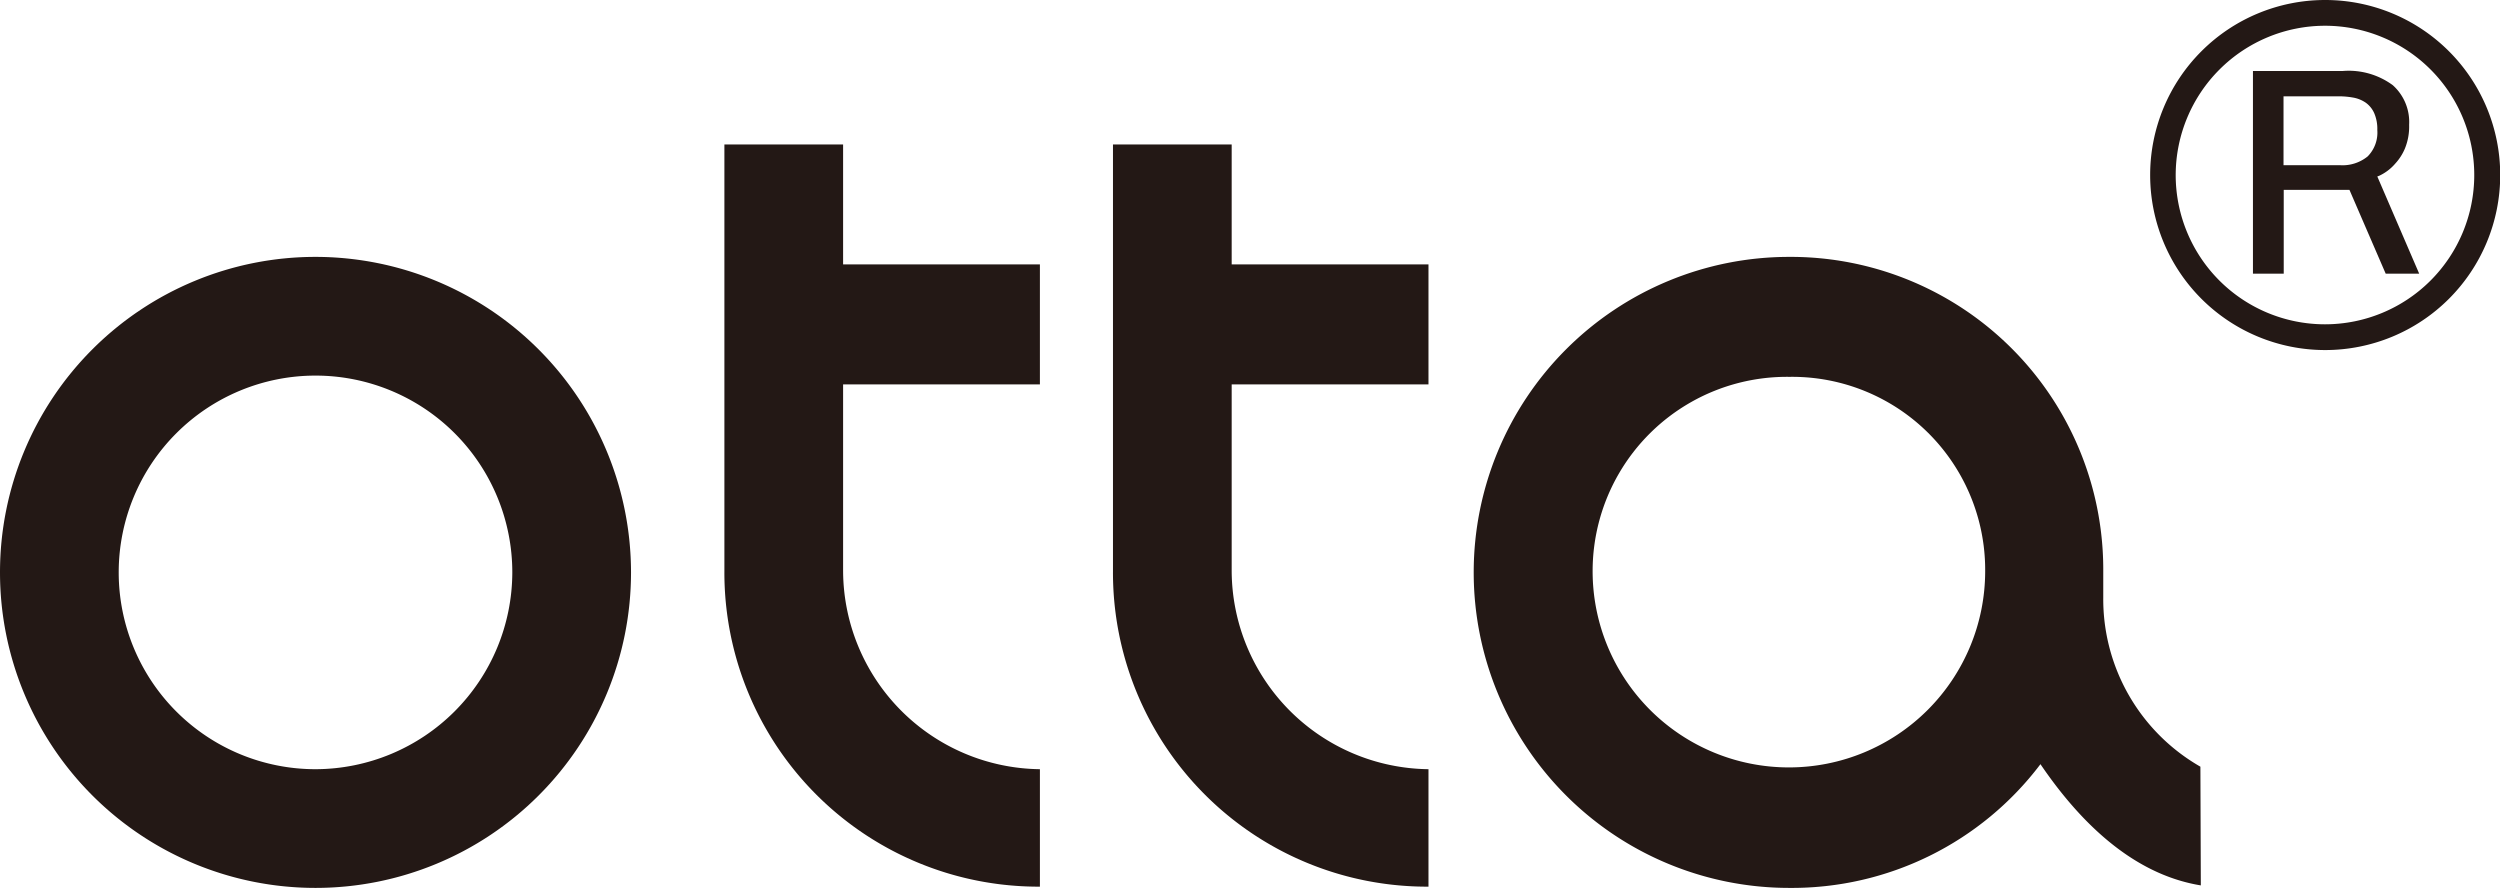
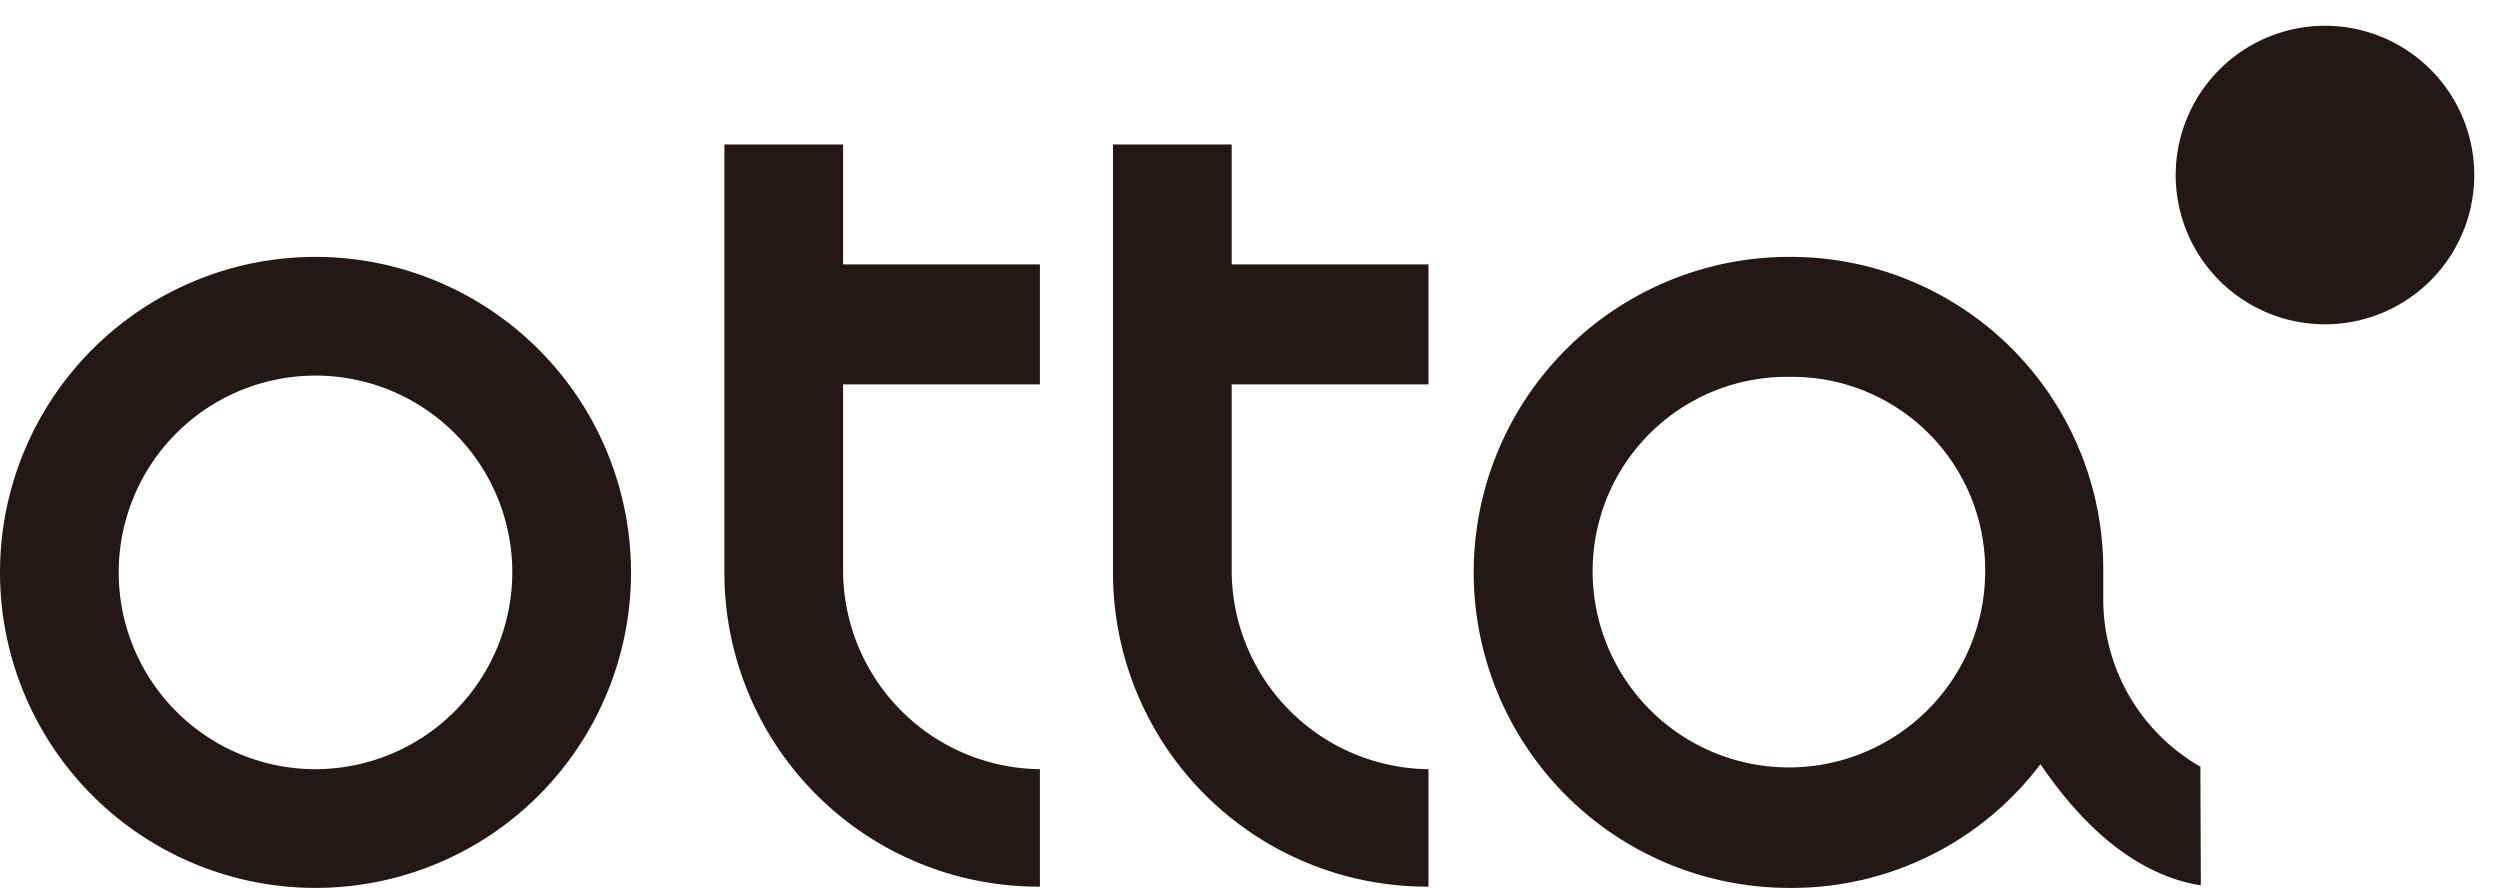
<svg xmlns="http://www.w3.org/2000/svg" viewBox="0 0 119.41 42.41">
  <defs>
    <style>.cls-1{fill:#231815;}</style>
  </defs>
  <title>logo_map</title>
  <g id="レイヤー_2" data-name="レイヤー 2">
    <g id="main">
      <path class="cls-1" d="M30.14,27.34A15.07,15.07,0,1,1,15.07,12.27,15.08,15.08,0,0,1,30.14,27.34Zm-5.67,0a9.4,9.4,0,1,0-9.4,9.4A9.42,9.42,0,0,0,24.47,27.34Z" />
      <path class="cls-1" d="M49.67,36.74v5.61A15,15,0,0,1,34.6,27.28V6.9h5.67v5.73h9.4v5.73h-9.4v8.92A9.51,9.51,0,0,0,49.67,36.74Z" />
      <path class="cls-1" d="M68.23,36.74v5.61A15,15,0,0,1,53.16,27.28V6.9h5.67v5.73h9.4v5.73h-9.4v8.92A9.51,9.51,0,0,0,68.23,36.74Z" />
      <path class="cls-1" d="M105.12,42.29c-3.32-.54-5.85-3.13-7.66-5.79a14.88,14.88,0,0,1-12,5.91,15.07,15.07,0,1,1,0-30.14,14.93,14.93,0,0,1,15,15v1.27a9.22,9.22,0,0,0,4.64,8.08ZM85.47,18a9.28,9.28,0,0,0-9.4,9.28,9.37,9.37,0,1,0,18.75,0A9.22,9.22,0,0,0,85.47,18Z" />
-       <path class="cls-1" d="M113.63,8.4a2.26,2.26,0,0,0,.78-.59,2.46,2.46,0,0,0,.46-.72,2.78,2.78,0,0,0,.2-1.13,2.36,2.36,0,0,0-.78-1.89,3.55,3.55,0,0,0-2.38-.68h-4.3v9.68h1.47v-4h3.14l1.73,4h1.6l-2-4.64Zm-1.88-.51h-2.68V4.6h2.66a3.94,3.94,0,0,1,.66.06,1.53,1.53,0,0,1,.6.24,1.22,1.22,0,0,1,.41.5,1.89,1.89,0,0,1,.15.81,1.62,1.62,0,0,1-.46,1.26,1.9,1.9,0,0,1-1.33.42" />
-       <path class="cls-1" d="M102.7,8.36a8.36,8.36,0,1,1,8.36,8.36,8.36,8.36,0,0,1-8.36-8.36m1.22,0a7.13,7.13,0,1,0,7.13-7.13,7.14,7.14,0,0,0-7.13,7.13" />
+       <path class="cls-1" d="M102.7,8.36m1.22,0a7.13,7.13,0,1,0,7.13-7.13,7.14,7.14,0,0,0-7.13,7.13" />
    </g>
  </g>
</svg>